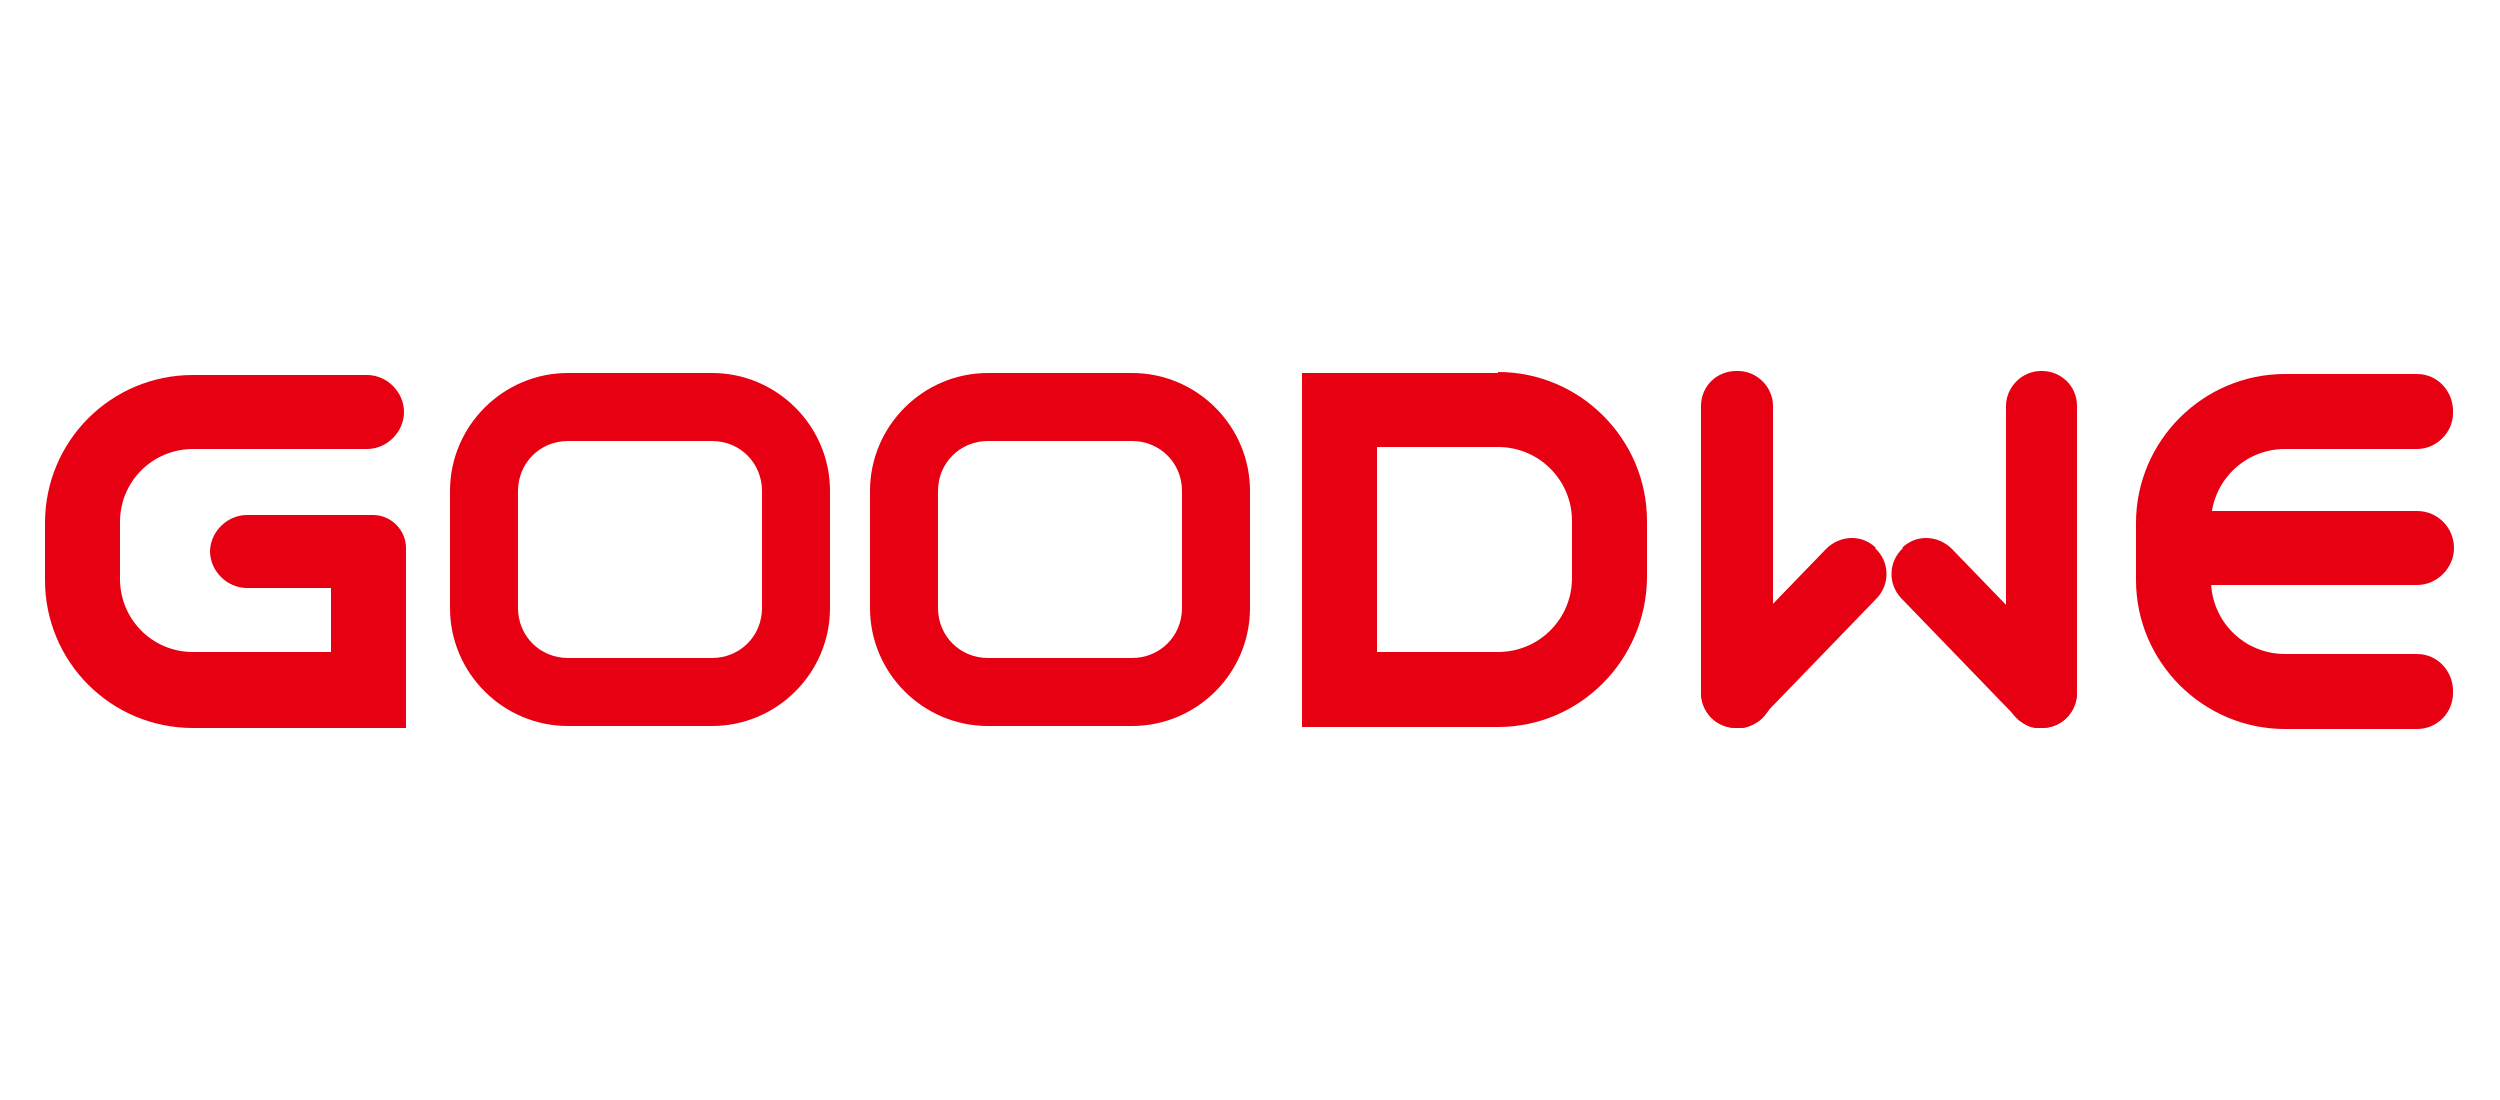
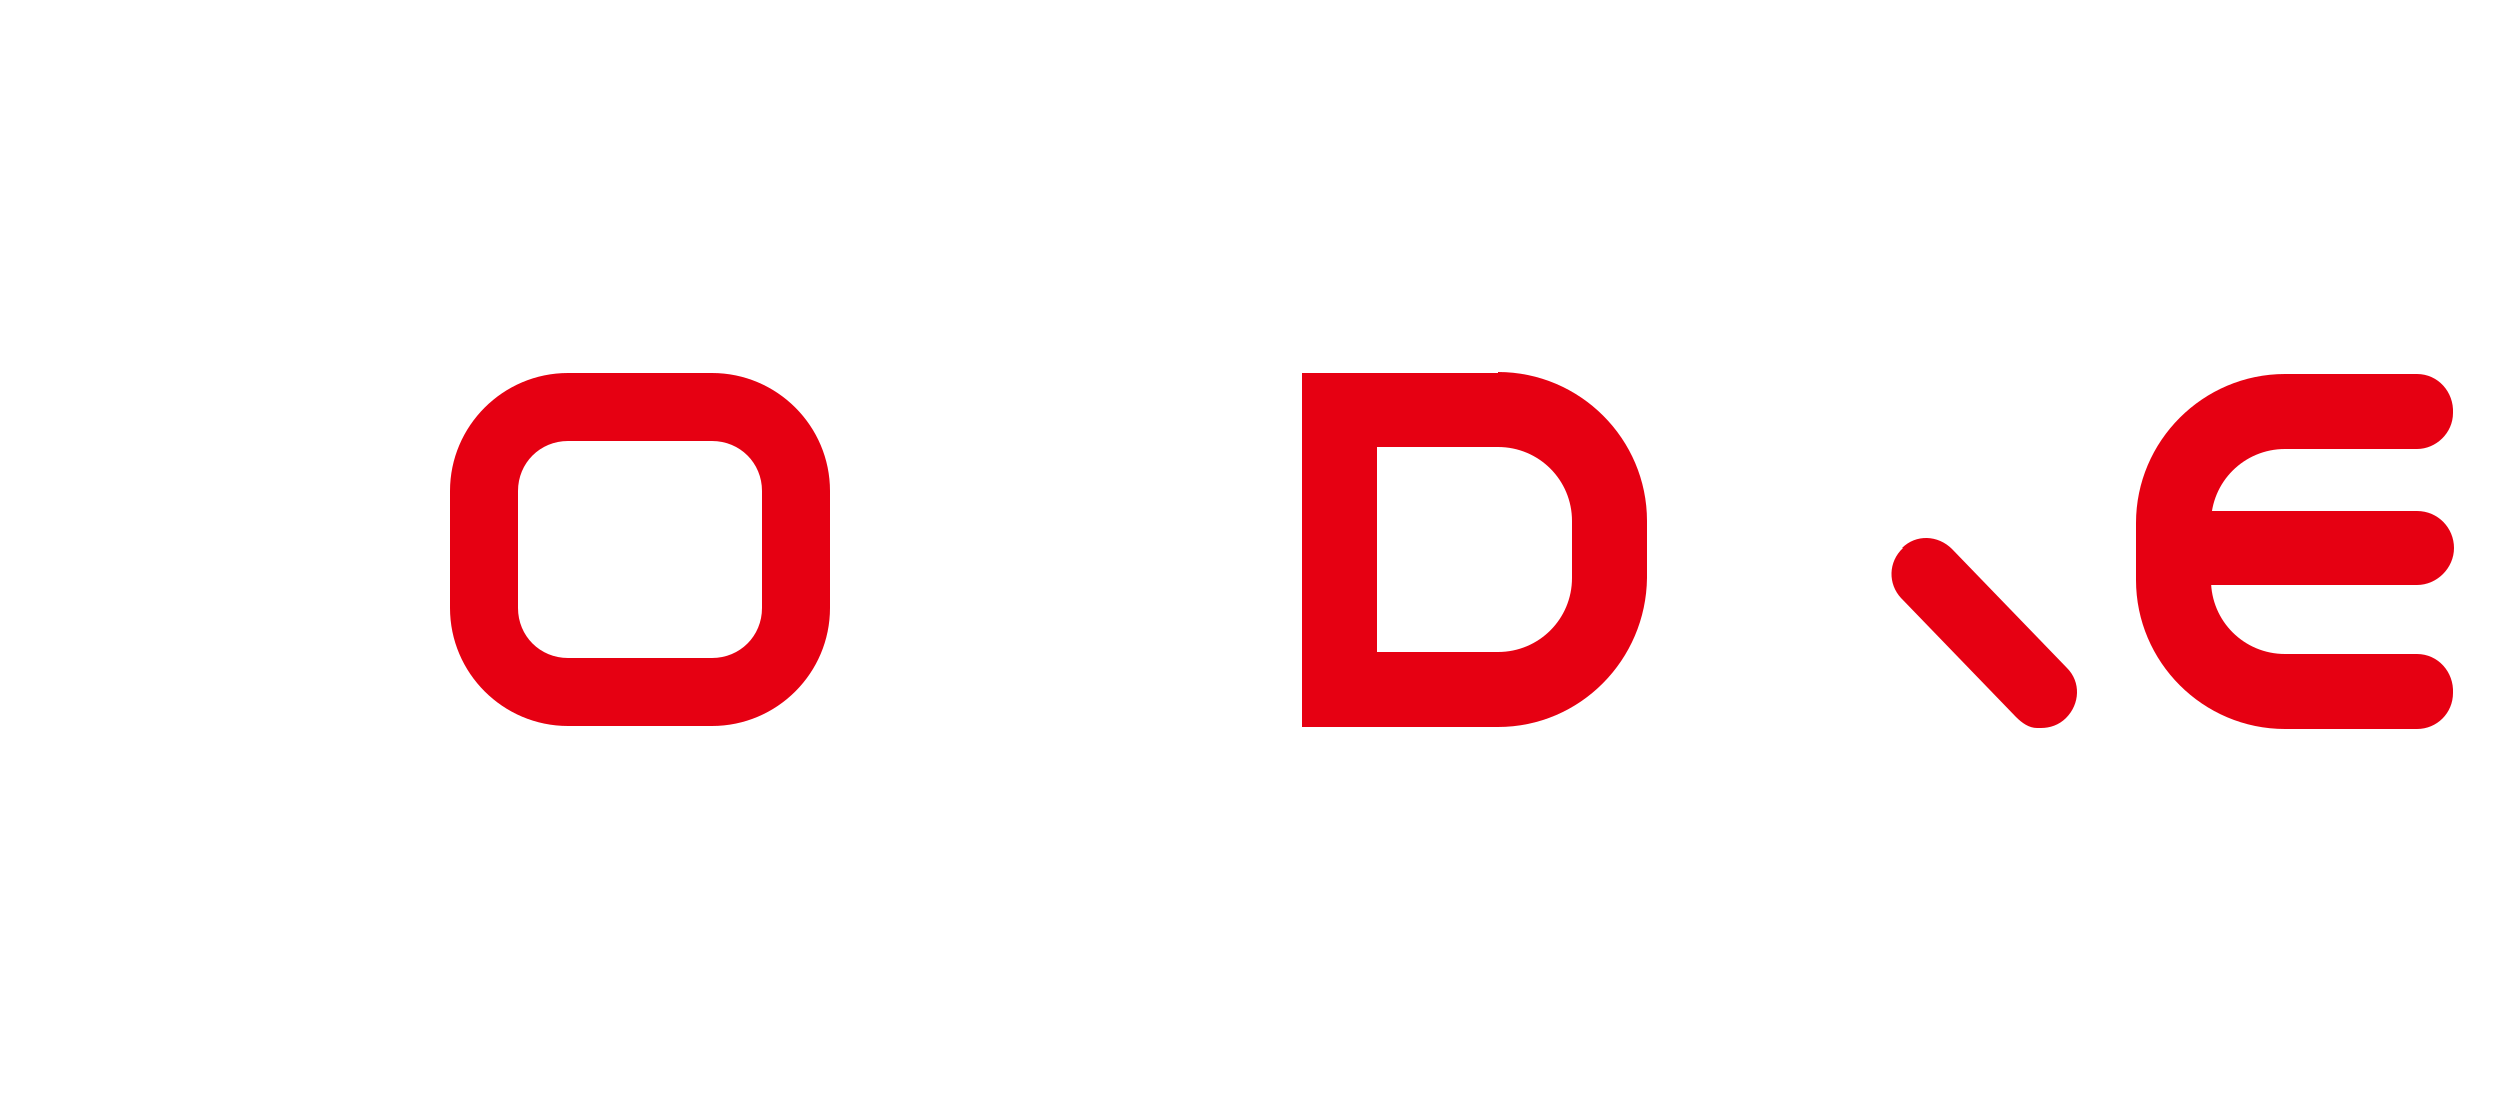
<svg xmlns="http://www.w3.org/2000/svg" id="Layer_1" version="1.1" viewBox="0 0 250 110">
  <defs>
    <style>
      .st0 {
        fill: #e60012;
      }
    </style>
  </defs>
  <g id="_图层_2" data-name="图层_2">
    <g id="_图层_1-2" data-name="图层_1-2">
      <path class="st0" d="M241.7,72.9h-13.2c-8.2,0-14.9-6.7-14.9-14.9v-5.7c0-8.2,6.7-14.9,14.9-14.9h13.2c2.1,0,3.7,1.8,3.6,3.9,0,2-1.7,3.6-3.6,3.6h-13.2c-4.1,0-7.4,3.3-7.4,7.4h0v5.7c0,4.1,3.3,7.4,7.4,7.4h13.2c2.1,0,3.7,1.8,3.6,3.9,0,2-1.6,3.6-3.6,3.6" />
      <path class="st0" d="M241.7,58.5h-21.1c-2.1,0-3.7-1.7-3.7-3.7s1.7-3.7,3.7-3.7h21.1c2.1,0,3.7,1.7,3.7,3.7,0,2-1.7,3.7-3.7,3.7" />
      <path class="st0" d="M149.8,37.3h-19.6v35.4h19.6c8.2,0,14.8-6.7,14.9-14.9v-5.7c0-8.2-6.7-14.9-14.9-14.9M157.2,57.8c0,4.1-3.3,7.4-7.4,7.4h-12.1v-20.5h12.1c4.1,0,7.4,3.3,7.4,7.4v5.7Z" />
-       <path class="st0" d="M21,55.1h0c0,2,1.7,3.7,3.7,3.7h8.4v6.4h-13.8c-4.1,0-7.3-3.3-7.3-7.3v-5.7c0-4.1,3.3-7.3,7.3-7.3h17.4c2,0,3.7-1.7,3.7-3.7s-1.7-3.7-3.7-3.7h-17.4c-8.2,0-14.8,6.6-14.8,14.8v5.7c0,8.2,6.6,14.8,14.8,14.8h21.3v-18c0-1.8-1.5-3.3-3.3-3.3h-12.6c-2,0-3.7,1.7-3.7,3.7,0,0,0,0,0,0" />
      <path class="st0" d="M71.2,72.6h-14.4c-6.5,0-11.8-5.3-11.8-11.8v-11.7c0-6.5,5.3-11.8,11.8-11.8h14.4c6.5,0,11.8,5.3,11.8,11.8v11.7c0,6.5-5.3,11.8-11.8,11.8M56.8,44.1c-2.8,0-5,2.2-5,5v11.7c0,2.8,2.2,5,5,5h14.4c2.8,0,5-2.2,5-5v-11.7c0-2.8-2.2-5-5-5,0,0-14.4,0-14.4,0Z" />
-       <path class="st0" d="M113.2,72.6h-14.4c-6.5,0-11.8-5.3-11.8-11.8v-11.7c0-6.5,5.3-11.8,11.8-11.8h14.4c6.5,0,11.8,5.3,11.8,11.8v11.7c0,6.5-5.3,11.8-11.8,11.8M98.8,44.1c-2.8,0-5,2.2-5,5v11.7c0,2.8,2.2,5,5,5h14.4c2.8,0,5-2.2,5-5v-11.7c0-2.8-2.2-5-5-5,0,0-14.4,0-14.4,0Z" />
-       <path class="st0" d="M173.8,37.1h-.2c-1.9,0-3.5,1.5-3.5,3.5v28.7c0,1.9,1.5,3.5,3.5,3.5h.2c1.9,0,3.5-1.5,3.5-3.5v-28.7c0-1.9-1.6-3.5-3.5-3.5" />
-       <path class="st0" d="M187.6,54.8c-1.4-1.4-3.6-1.3-5,.1l-11.5,11.9c-1.4,1.4-1.3,3.6.1,5,.7.7,1.6,1,2.5,1,.1,0,.3,0,.4,0,.8,0,1.5-.5,2.1-1.1l11.5-11.9c1.3-1.4,1.3-3.6-.2-5" />
-       <path class="st0" d="M204.1,37.1h.1c1.9,0,3.5,1.5,3.5,3.5v28.7c0,1.9-1.5,3.5-3.5,3.5h-.1c-1.9,0-3.5-1.5-3.5-3.5v-28.7c0-1.9,1.6-3.5,3.5-3.5" />
      <path class="st0" d="M190.2,54.8c1.4-1.4,3.6-1.3,5,.1l11.5,11.9c1.4,1.4,1.3,3.6-.1,5-.7.7-1.6,1-2.5,1-.1,0-.3,0-.4,0-.8,0-1.5-.5-2.1-1.1l-11.5-11.9c-1.3-1.4-1.3-3.6.2-5" />
    </g>
  </g>
</svg>